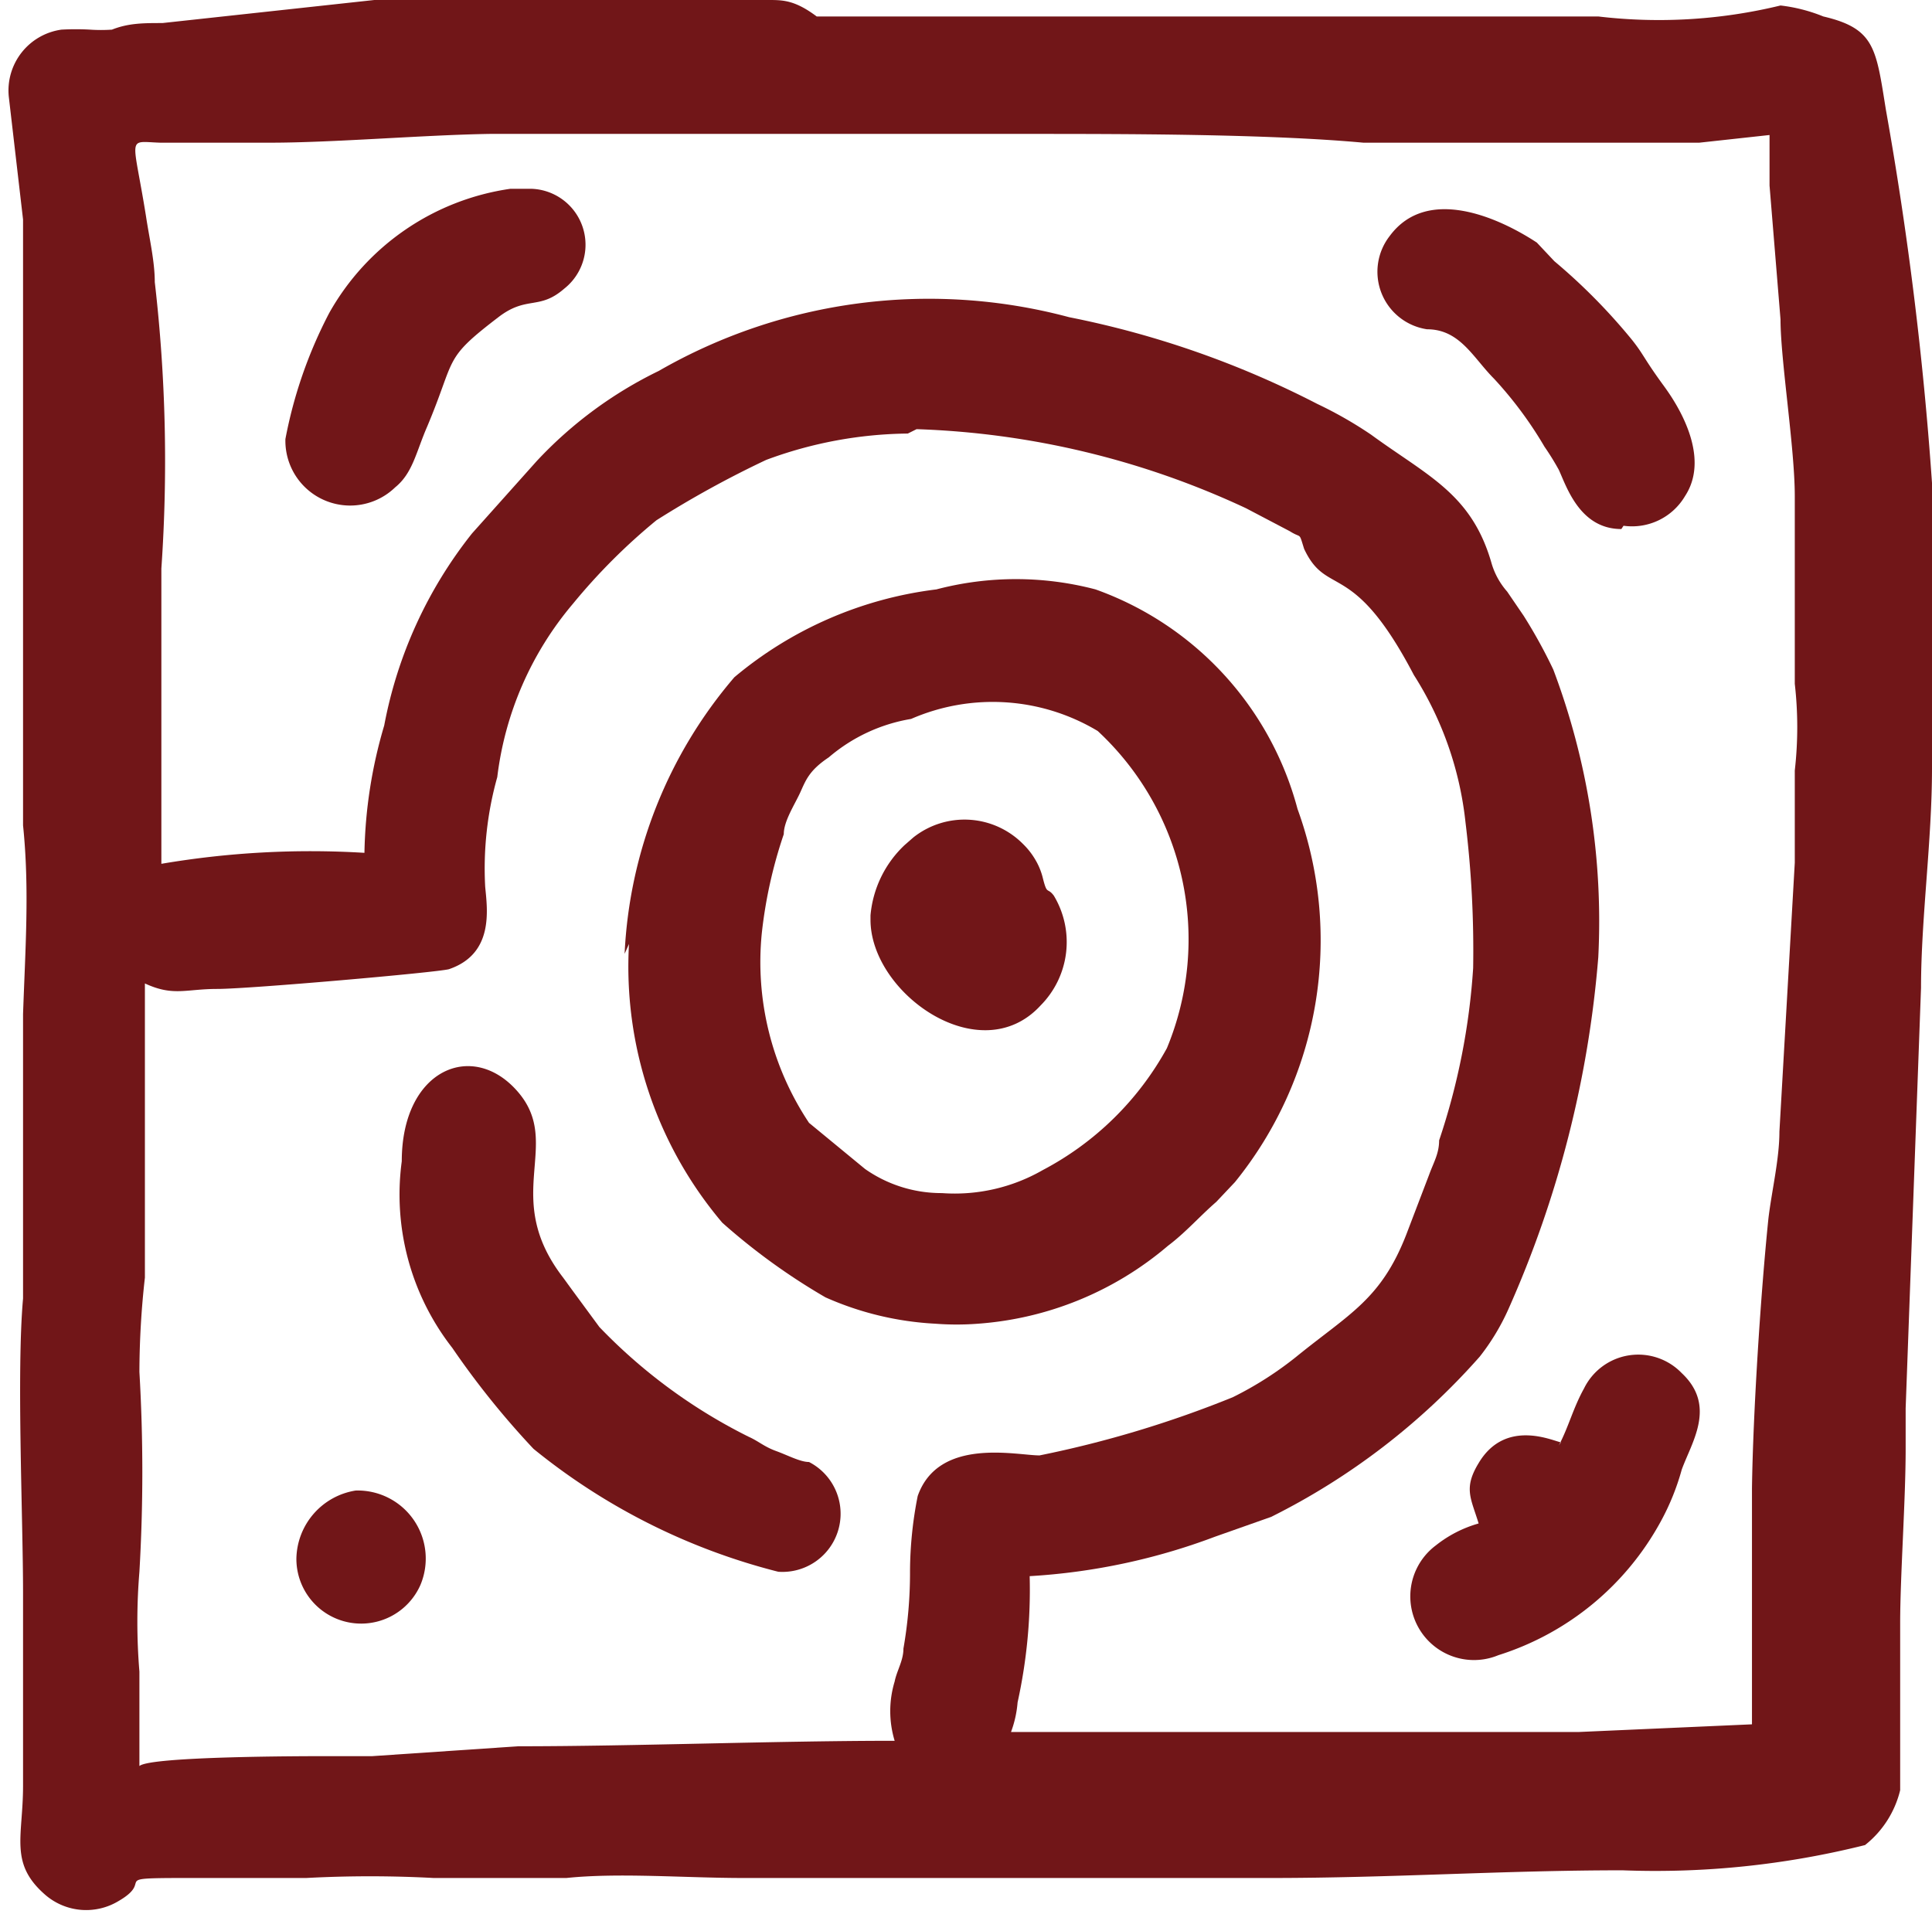
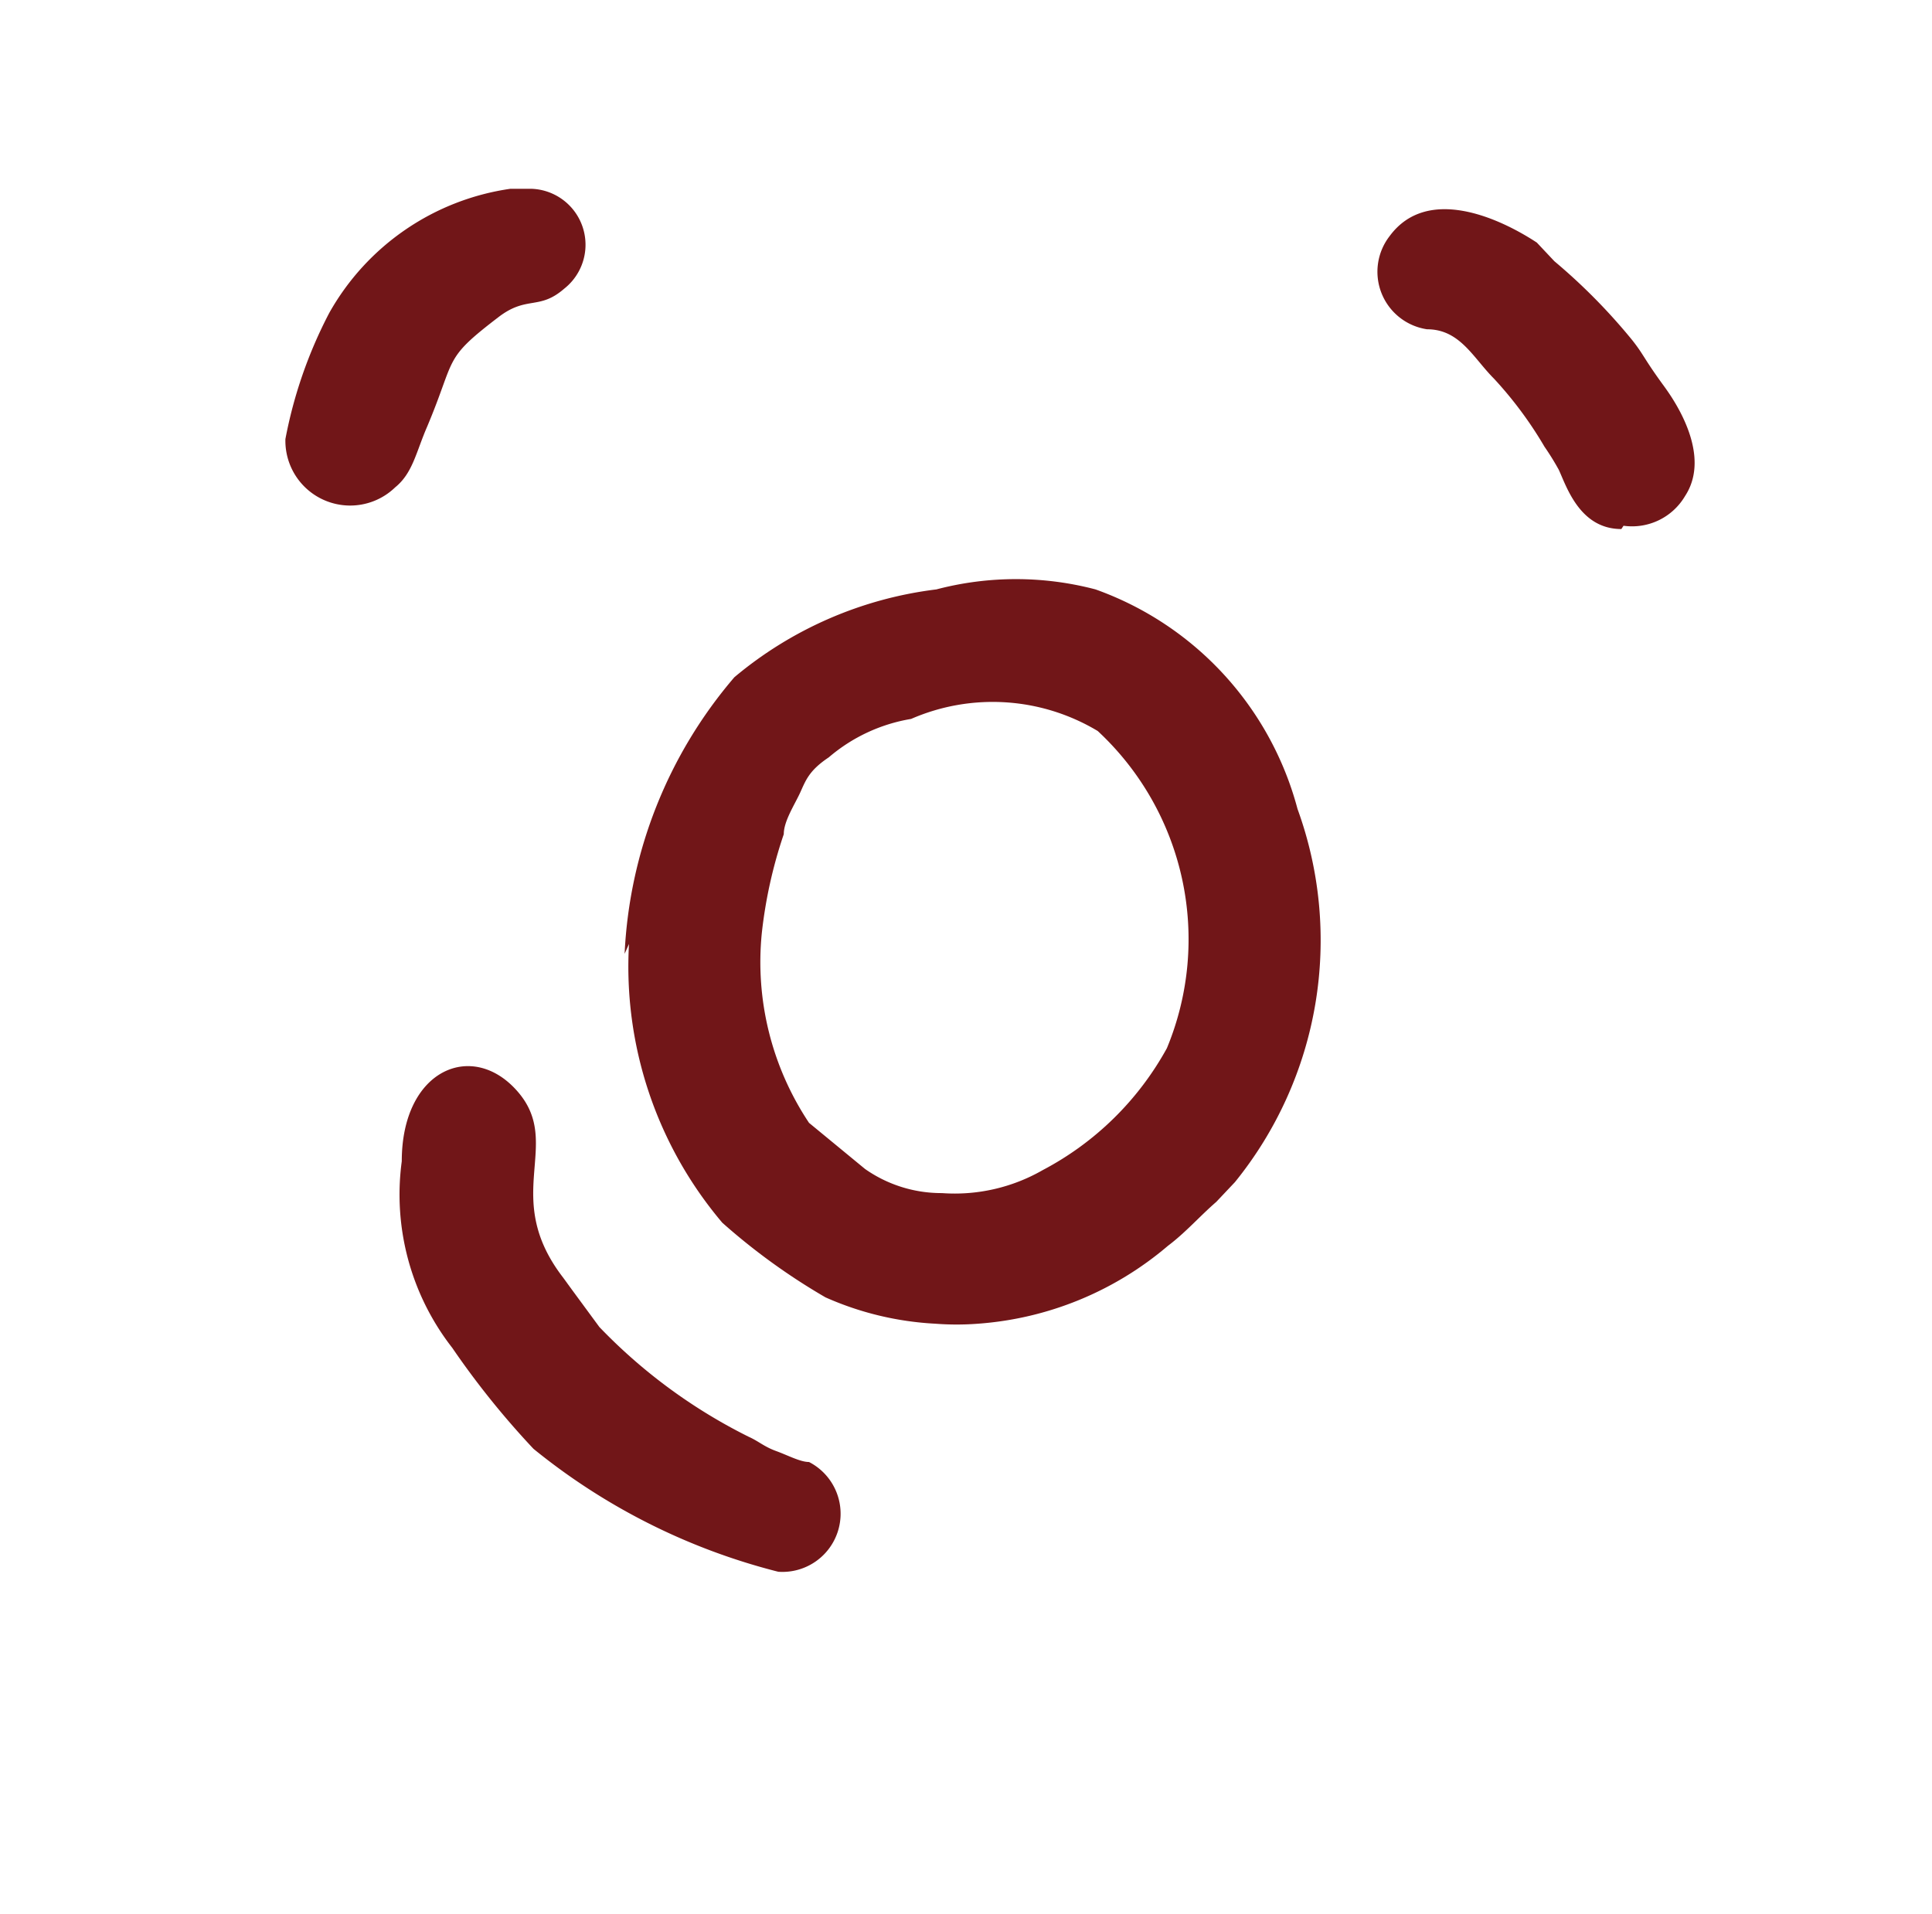
<svg xmlns="http://www.w3.org/2000/svg" width="17.6" height="17.44" viewBox="0 0 17.6 17.44">
  <title>Solution Icons</title>
  <g>
-     <path d="M8.35,3.91a7.67,7.67,0,0,1,3,.72l.4.21c.11.07.08,0,.13.16.21.45.44.08,1,1.15a3.11,3.11,0,0,1,.47,1.34,9.62,9.62,0,0,1,.07,1.33,6.16,6.16,0,0,1-.31,1.57c0,.12-.05.2-.09.31l-.21.55c-.23.59-.52.72-1,1.11a3.17,3.17,0,0,1-.58.37,9.9,9.9,0,0,1-1.76.53c-.21,0-.92-.17-1.11.37a3.58,3.58,0,0,0-.07.69,4,4,0,0,1-.06.7c0,.11-.06.2-.08.3a.93.93,0,0,0,0,.54c-1.09,0-2.36.05-3.43.05L3.39,16c-.14,0-.3,0-.44,0s-1.58,0-1.68.09c0-.26,0-.71,0-.86a5.54,5.54,0,0,1,0-.91,15.61,15.61,0,0,0,0-1.82,7.81,7.81,0,0,1,.05-.86l0-1.34c0-.18,0-.29,0-.44s0-.31,0-.46,0-.26,0-.44c.26.12.37.05.66.05s2-.15,2.11-.18c.41-.14.35-.54.33-.75a3.08,3.08,0,0,1,.11-1,3,3,0,0,1,.69-1.58,5.46,5.46,0,0,1,.76-.76,9.21,9.21,0,0,1,1-.55,3.8,3.8,0,0,1,1.29-.24ZM16.12,1.3c0,.15,0,.23,0,.39l.1,1.22c0,.37.13,1.17.13,1.61s0,.52,0,.83,0,.61,0,.88a3.48,3.48,0,0,1,0,.79c0,.28,0,.56,0,.84l-.14,2.45c0,.25-.07.54-.1.79-.07.68-.14,1.76-.15,2.46,0,.15,0,.24,0,.42v1.73l-1.58.07c-.27,0-.57,0-.84,0s-.26,0-.4,0h-.44l-.39,0-2.92,0c-.05,0,0,0-.05,0H9.21a1,1,0,0,0,.06-.27,4.77,4.77,0,0,0,.11-1.15A5.73,5.73,0,0,0,11.07,14l.51-.18a6.26,6.26,0,0,0,1.9-1.46,2.05,2.05,0,0,0,.26-.43,9.81,9.81,0,0,0,.82-3.21,6.5,6.5,0,0,0-.41-2.62,4.67,4.67,0,0,0-.27-.49l-.15-.22a.68.68,0,0,1-.14-.25c-.18-.64-.58-.8-1.1-1.18A3.7,3.7,0,0,0,12,3.68a8.55,8.55,0,0,0-2.26-.79A4.94,4.94,0,0,0,6,3.38a3.77,3.77,0,0,0-1.11.82l-.59.66A4,4,0,0,0,3.5,6.61a4.33,4.33,0,0,0-.18,1.16,8.09,8.09,0,0,0-1.85.1l0-.64c0-.31,0-1.55,0-2.05a14.19,14.19,0,0,0-.06-2.61c0-.19-.05-.4-.08-.6-.12-.75-.18-.68.13-.67h1c.58,0,1.39-.07,2-.08l.32,0H6.62L8,1.22H9.36c.88,0,2.19,0,3.06.08h.34c.15,0,.18,0,.32,0h.37l.67,0h.69c.21,0,.42,0,.67,0l.64-.07ZM.08.88.21,2c0,.11,0,.28,0,.41s0,.29,0,.38,0,.25,0,.41,0,.52,0,.81c0,.6,0,1.14,0,1.73V7.09c0,.18,0,.28,0,.43C.27,8.1.23,8.65.21,9.24c0,.14,0,.24,0,.41s0,.31,0,.47,0,.23,0,.41V11l0,.83c-.06.67,0,2,0,2.68l0,1.76c0,.47-.13.71.21,1a.57.57,0,0,0,.66.05c.38-.22-.23-.21.93-.21l.78,0a10.86,10.86,0,0,1,1.16,0c.17,0,.27,0,.4,0s.57,0,.81,0c.48-.05,1.08,0,1.61,0s1.06,0,1.62,0h2.45l.74,0c1.1,0,2.11-.07,3.2-.07a7.86,7.86,0,0,0,2.21-.23.91.91,0,0,0,.32-.5c0-.2,0-.83,0-1.13s0-.24,0-.39c0-.43.05-1.12.05-1.59,0-.15,0-.2,0-.37L17.5,9c0-.63.1-1.34.1-2V5.33c0-.29,0-.62,0-.93A31.86,31.86,0,0,0,17.18,1c-.09-.56-.1-.74-.57-.85a1.48,1.48,0,0,0-.39-.1,4.69,4.69,0,0,1-1.66.1c-.32,0-.7,0-1,0H13l-.49,0c-.78,0-1.68,0-2.54,0-.2,0-.32,0-.49,0H7.44C7.24,0,7.13,0,7,0L4.4,0c-.11,0-.1,0-.22,0H3.91c-.18,0-.17,0-.5,0L1.48.21c-.17,0-.31,0-.46.06a1.46,1.46,0,0,1-.2,0,2.35,2.35,0,0,0-.26,0A.56.56,0,0,0,.08.88Z" fill="#711618" fill-rule="evenodd" />
    <path d="M8.57,10.87a1.21,1.21,0,0,1-.69-.22l-.51-.42A2.64,2.64,0,0,1,6.94,8.5a4.22,4.22,0,0,1,.2-.9c0-.12.1-.27.15-.38s.08-.2.26-.32a1.54,1.54,0,0,1,.75-.35A1.86,1.86,0,0,1,10,6.66a2.59,2.59,0,0,1,.63,2.89,2.75,2.75,0,0,1-1.13,1.11,1.61,1.61,0,0,1-.92.21ZM5.73,8.6a3.61,3.61,0,0,0,.85,2.54,5.77,5.77,0,0,0,.94.68,2.82,2.82,0,0,0,1,.24,2.54,2.54,0,0,0,.39,0,3,3,0,0,0,1.73-.71c.16-.12.29-.27.44-.4l0,0,.17-.18a3.5,3.5,0,0,0,.57-3.4,2.92,2.92,0,0,0-1.84-2,2.85,2.85,0,0,0-1.45,0,3.53,3.53,0,0,0-1.84.8,4.17,4.17,0,0,0-1,2.52Z" fill="#711618" fill-rule="evenodd" />
    <path d="M3.66,10.58a2.27,2.27,0,0,0,.46,1.7,7.63,7.63,0,0,0,.74.92,5.78,5.78,0,0,0,2.23,1.12.53.53,0,0,0,.28-1c-.08,0-.19-.06-.3-.1s-.16-.09-.25-.13a4.92,4.92,0,0,1-1.36-1l-.25-.34-.08-.11c-.57-.74,0-1.21-.41-1.69s-1.06-.21-1.06.63Z" fill="#711618" fill-rule="evenodd" />
    <path d="M14.79,4.79a.56.56,0,0,0,.56-.27c.21-.32,0-.74-.19-1s-.18-.28-.29-.42a5.36,5.36,0,0,0-.71-.72L14,2.21c-.35-.23-1-.52-1.34-.06A.53.53,0,0,0,13,3c.3,0,.42.26.61.45a3.56,3.56,0,0,1,.46.62,2.39,2.39,0,0,1,.13.21c.07.15.19.54.57.54Z" fill="#711618" fill-rule="evenodd" />
-     <path d="M14.22,13.14c-.05,0-.5-.23-.75.19-.14.23-.07.32,0,.55a1.11,1.11,0,0,0-.39.2.58.58,0,0,0,.57,1,2.56,2.56,0,0,0,1.48-1.22,2.2,2.2,0,0,0,.19-.47c.09-.25.32-.58,0-.88a.55.55,0,0,0-.89.14c-.1.18-.14.35-.23.52Z" fill="#711618" fill-rule="evenodd" />
    <path d="M2.6,4a.59.59,0,0,0,1,.44c.16-.13.19-.32.29-.55.27-.64.14-.61.65-1,.26-.2.37-.06.6-.26a.51.51,0,0,0-.3-.91H4.65A2.26,2.26,0,0,0,3,2.85,4.13,4.13,0,0,0,2.6,4Z" fill="#711618" fill-rule="evenodd" />
-     <path d="M7.93,8.38c0,.67,1,1.38,1.55.78a.82.82,0,0,0,.12-1c-.06-.08-.06,0-.1-.16a.61.61,0,0,0-.07-.17.67.67,0,0,0-.11-.14.75.75,0,0,0-1-.06l-.08.07a1,1,0,0,0-.31.64Z" fill="#711618" fill-rule="evenodd" />
-     <path d="M2.7,14.2a.59.59,0,0,0,1.13.24.62.62,0,0,0-.59-.86.64.64,0,0,0-.54.62Z" fill="#711618" fill-rule="evenodd" />
  </g>
</svg>